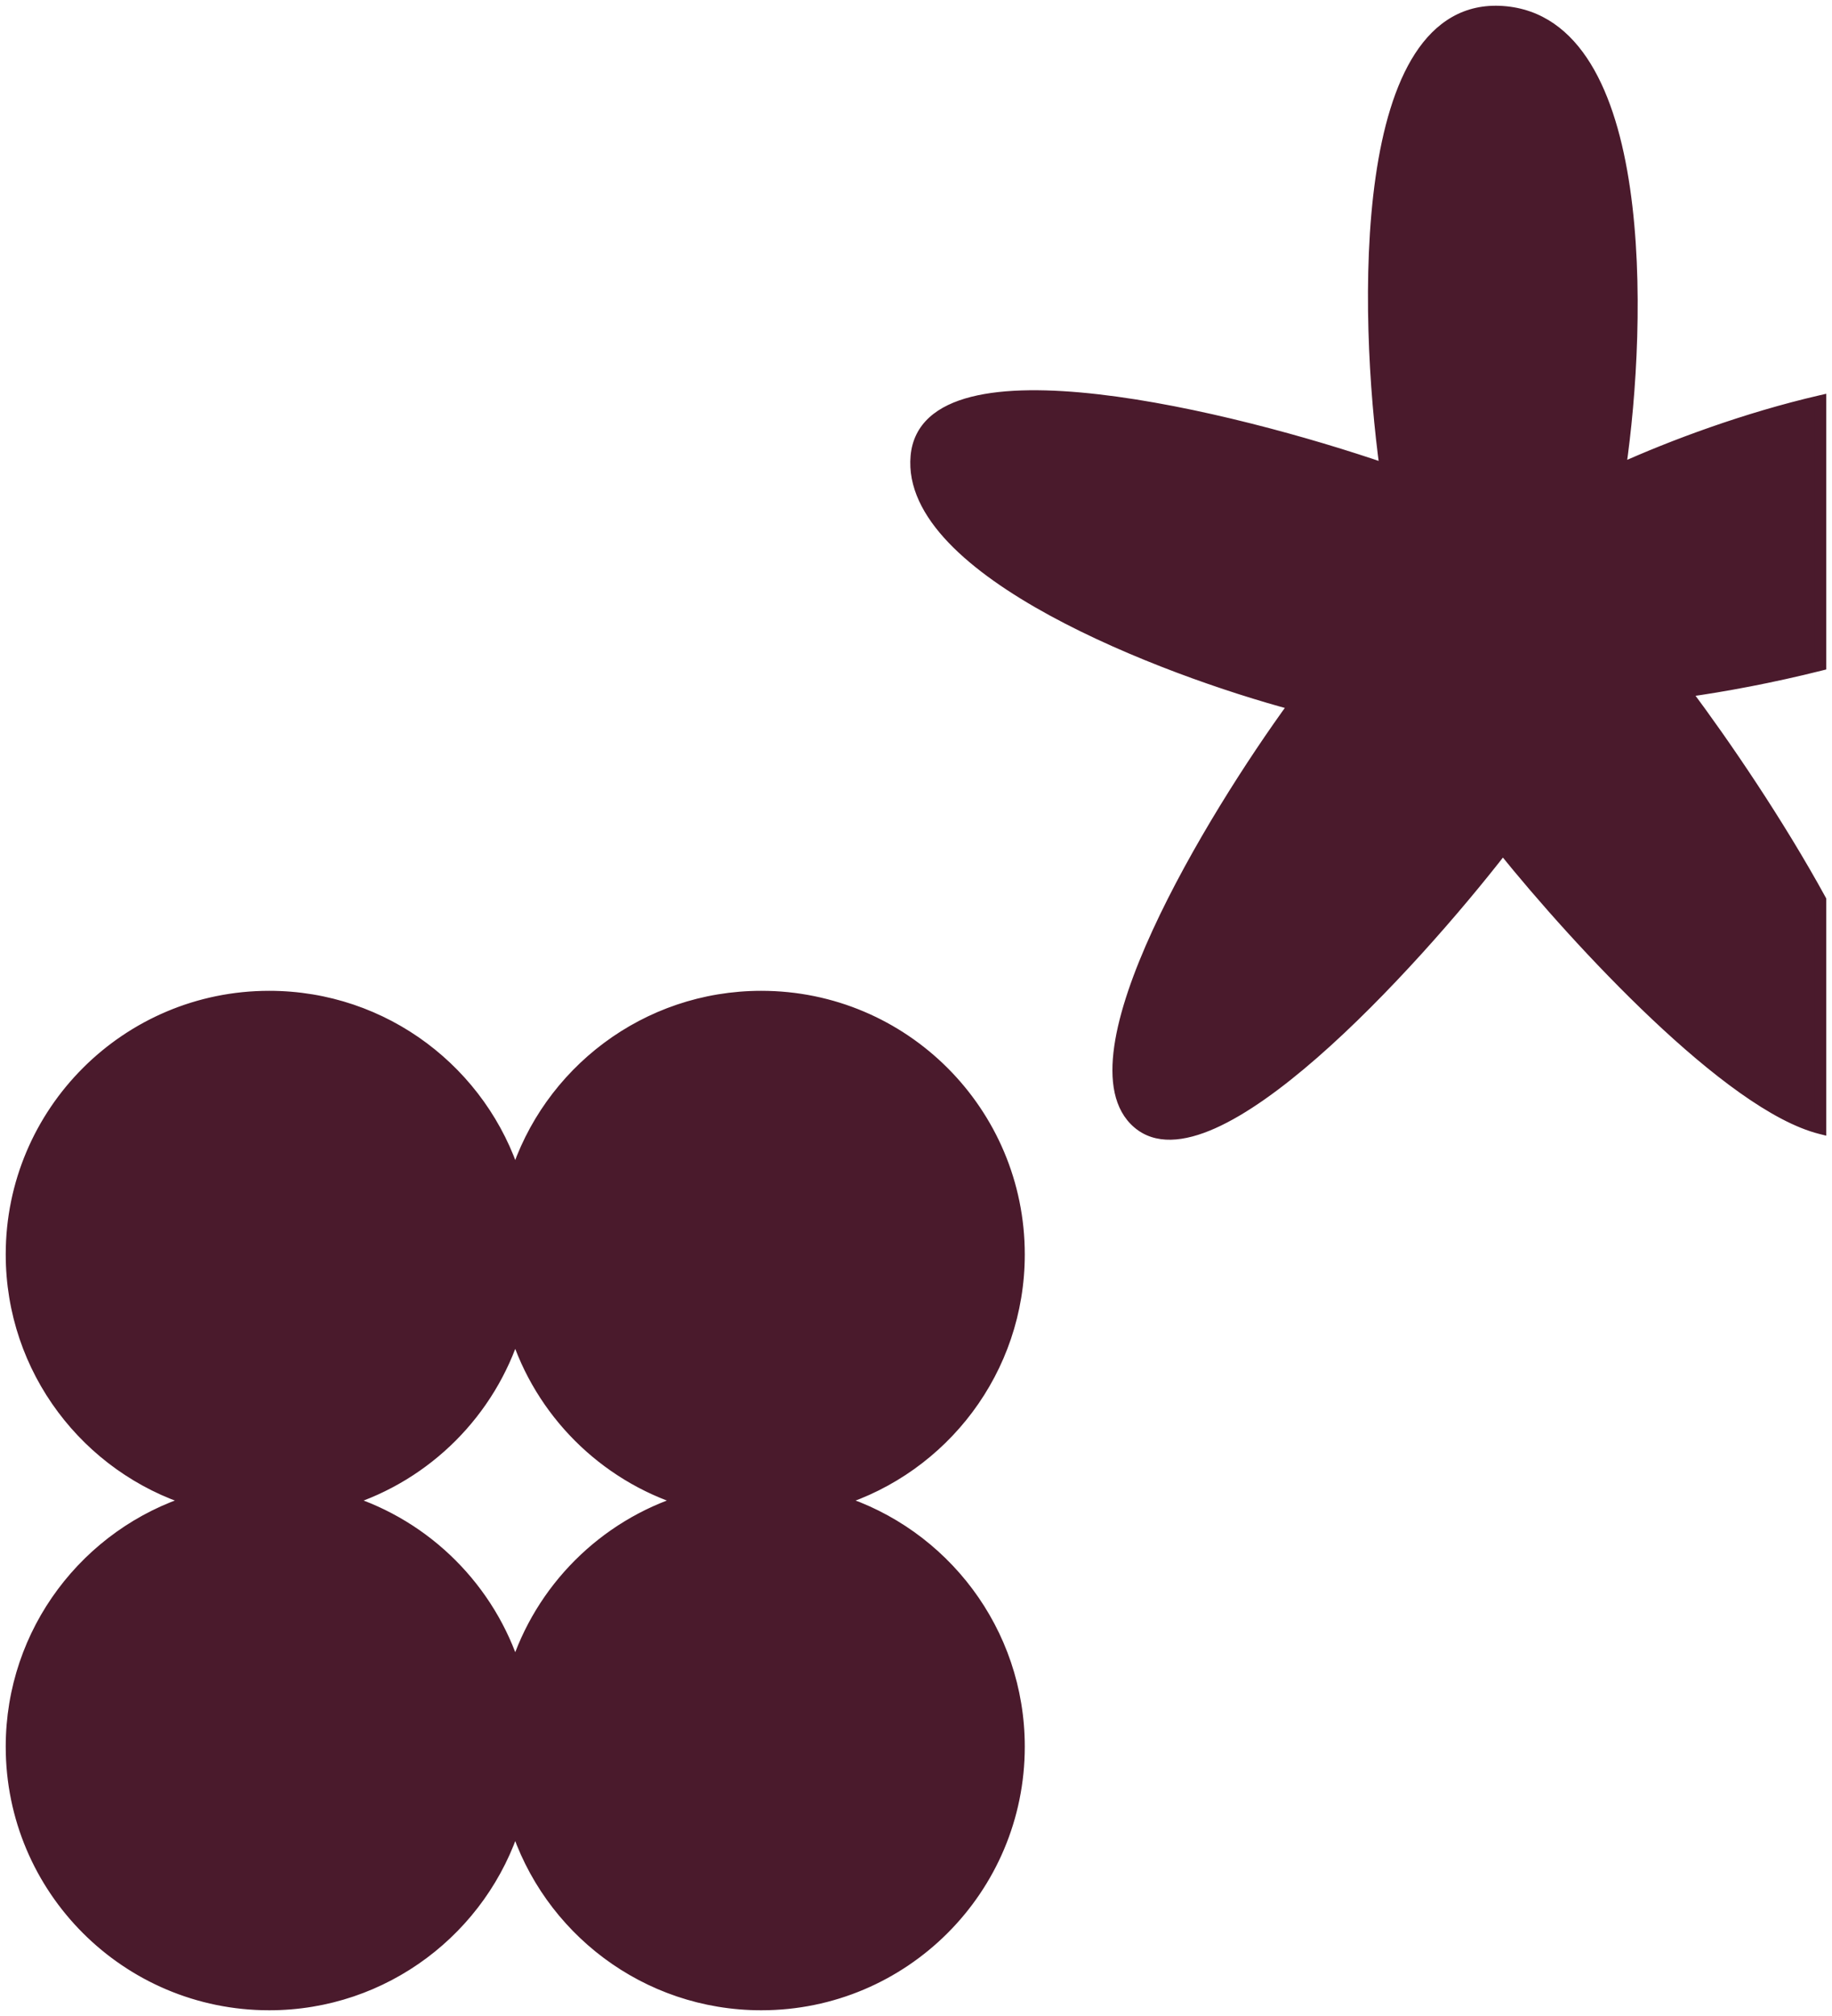
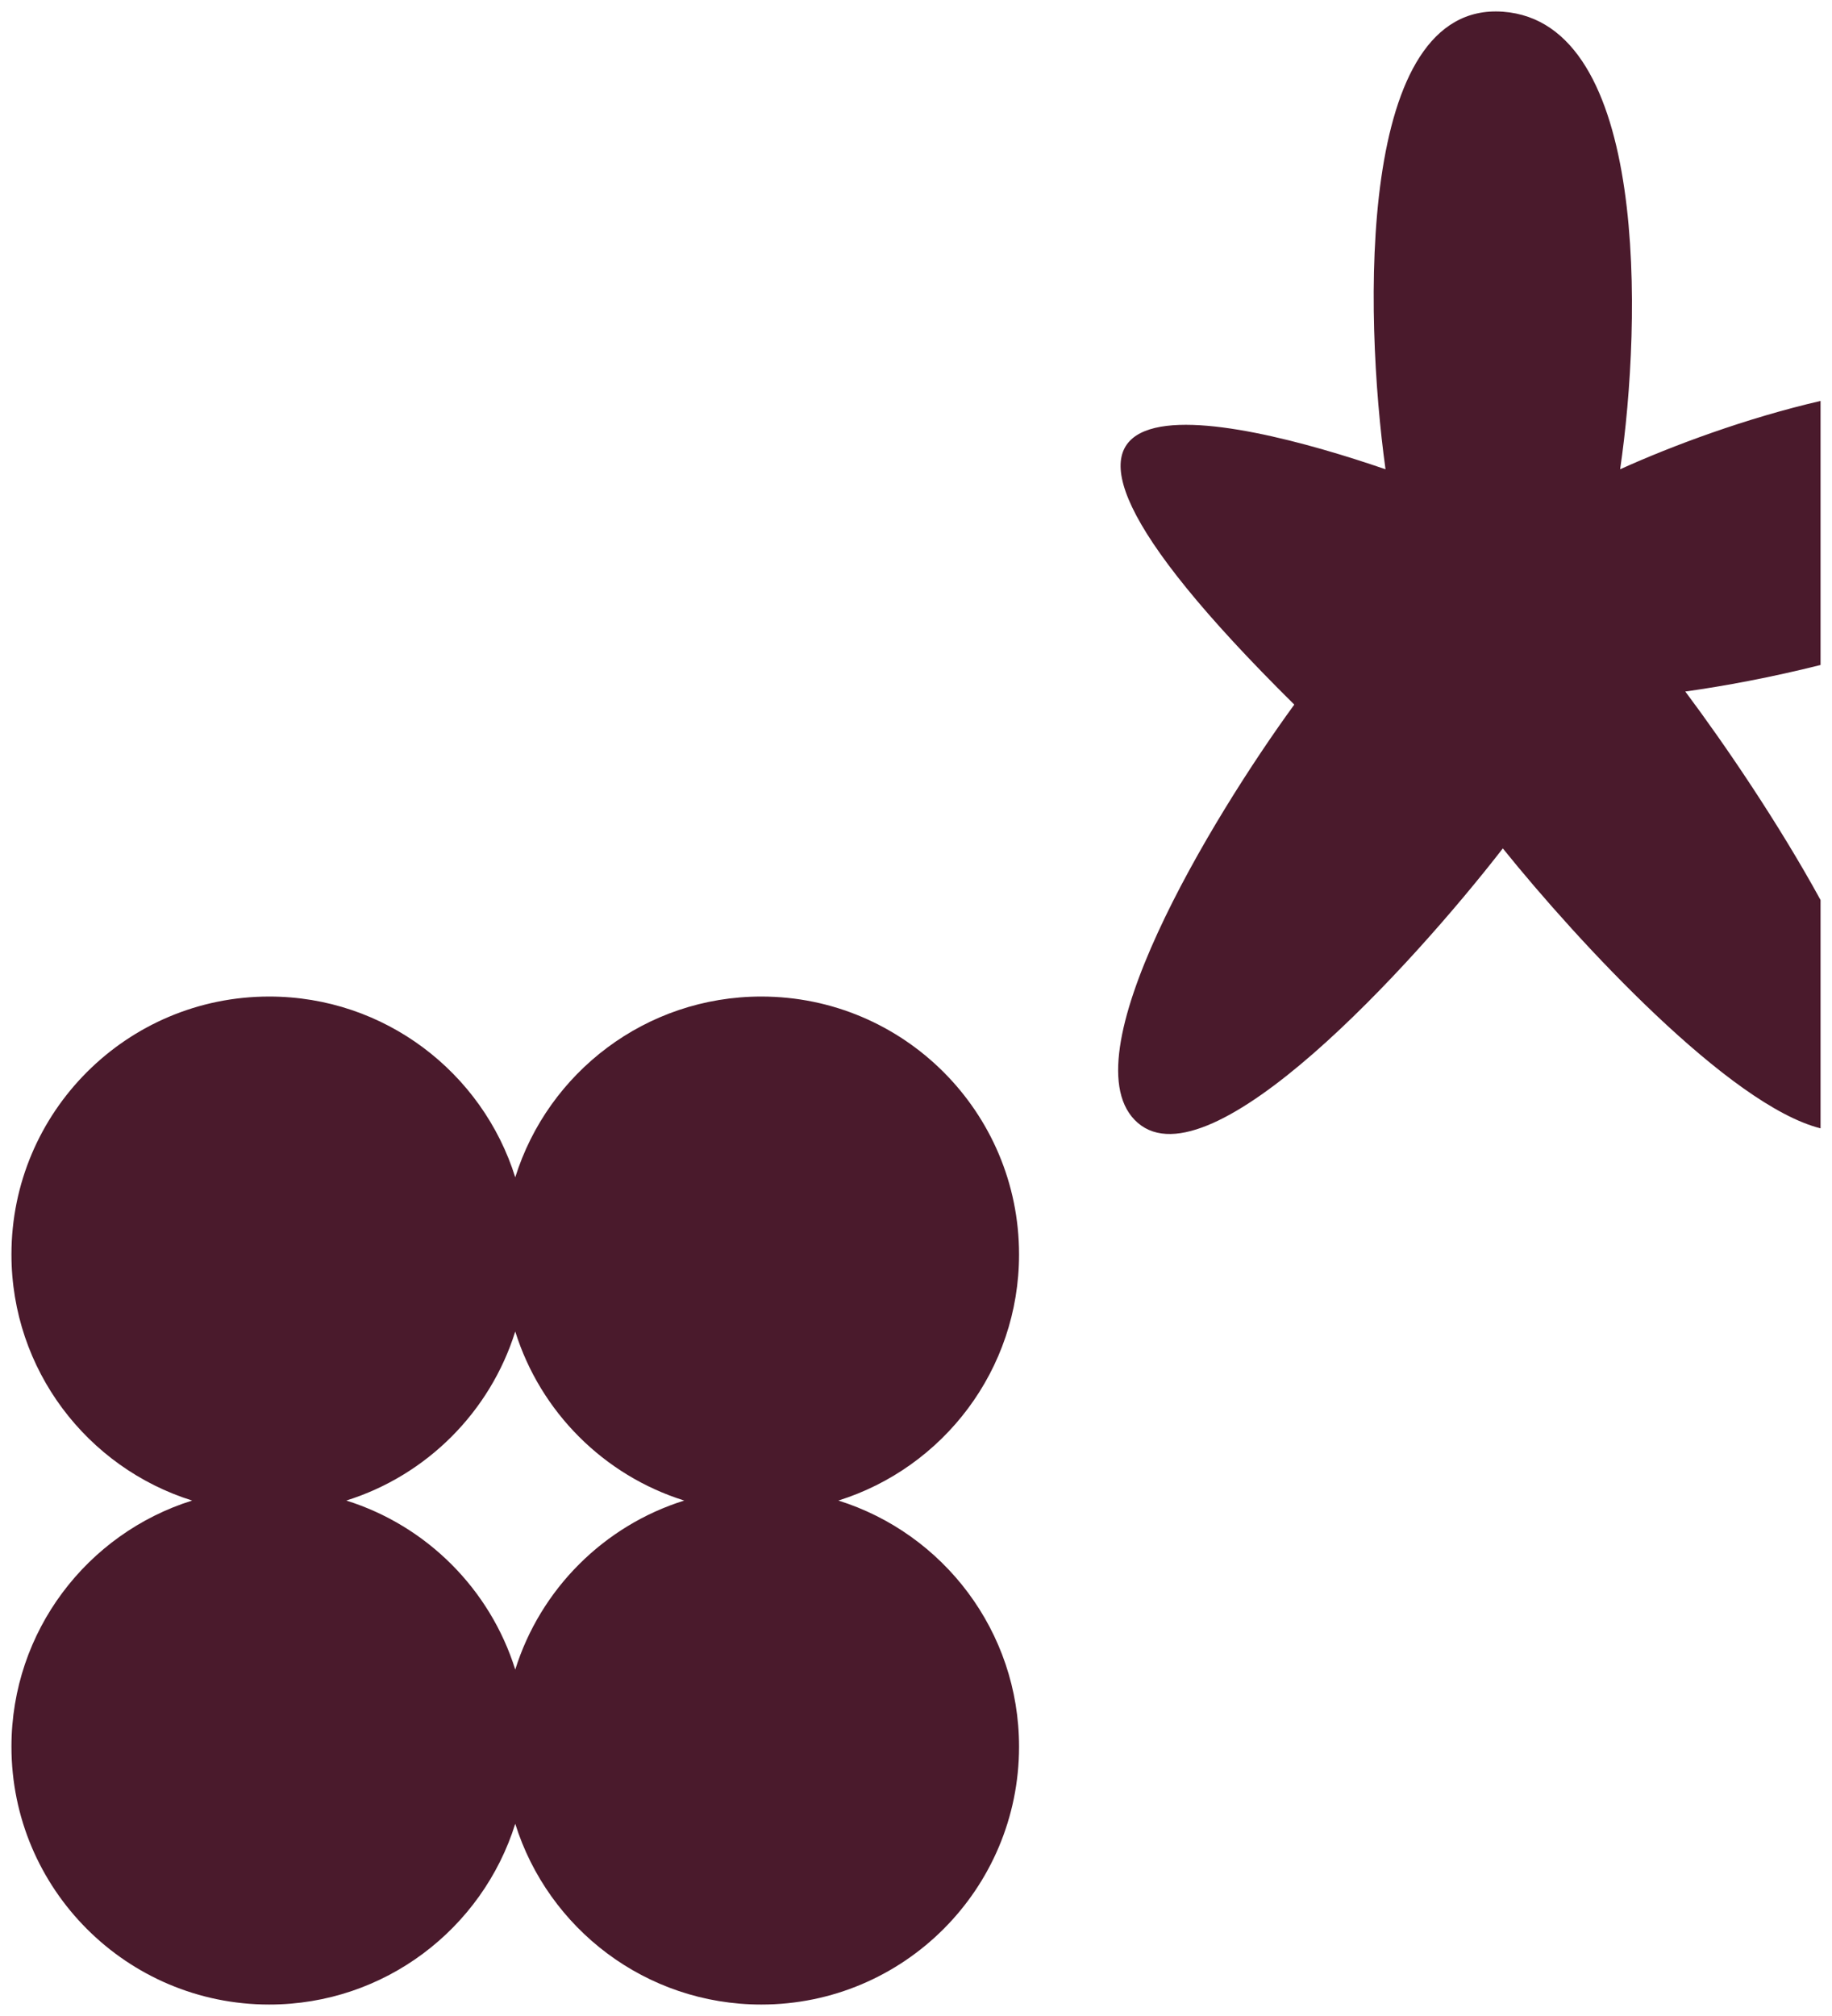
<svg xmlns="http://www.w3.org/2000/svg" width="160" height="176" viewBox="0 0 160 176" fill="none">
-   <path fill-rule="evenodd" clip-rule="evenodd" d="M121.006 40.969C119.109 27.273 118.502 0.109 131.251 1.022C144 1.936 143.393 28.034 141.496 40.969C146.04 38.911 152.509 36.502 159 35.003V58.054C154.732 59.128 150.575 59.899 147.187 60.371C150.662 65.016 155.348 71.903 159 78.572V98.506C151.057 96.506 137.862 82.274 131.251 74.067C123.283 84.339 105.753 103.513 99.378 98.035C93.004 92.556 105.829 71.404 113.038 61.513C101.655 58.469 79.116 49.871 80.027 39.827C80.937 29.784 107.726 36.403 121.006 40.969ZM30.242 131C37.262 128.804 42.804 123.262 45 116.242C47.196 123.262 52.738 128.804 59.758 131C52.738 133.196 47.196 138.738 45 145.758C42.804 138.738 37.262 133.196 30.242 131ZM89 152.488C89 142.4 82.364 133.861 73.219 131C82.364 128.139 89 119.6 89 109.512C89 97.079 78.921 87 66.488 87C56.4 87 47.861 93.636 45 102.782C42.139 93.636 33.6 87 23.512 87C11.079 87 1 97.079 1 109.512C1 119.6 7.636 128.139 16.782 131C7.636 133.861 1 142.4 1 152.488C1 164.921 11.079 175 23.512 175C33.6 175 42.139 168.364 45 159.218C47.861 168.364 56.4 175 66.488 175C78.921 175 89 164.921 89 152.488Z" fill="#4A1A2C" />
-   <path d="M131.251 1.022L131.287 0.524L131.251 1.022ZM121.006 40.969L120.844 41.441L121.613 41.706L121.501 40.9L121.006 40.969ZM141.496 40.969L141.001 40.896L140.868 41.802L141.702 41.424L141.496 40.969ZM159 35.003H159.5V34.375L158.888 34.516L159 35.003ZM159 58.054L159.122 58.539L159.5 58.444V58.054H159ZM147.187 60.371L147.118 59.876L146.28 59.993L146.787 60.671L147.187 60.371ZM159 78.572H159.5V78.444L159.439 78.331L159 78.572ZM159 98.506L158.878 98.991L159.5 99.148V98.506H159ZM131.251 74.067L131.64 73.753L131.243 73.261L130.856 73.76L131.251 74.067ZM99.378 98.035L99.704 97.656L99.704 97.656L99.378 98.035ZM113.038 61.513L113.442 61.807L113.871 61.218L113.167 61.029L113.038 61.513ZM45 116.242L45.477 116.092L45 114.567L44.523 116.092L45 116.242ZM30.242 131L30.092 130.523L28.567 131L30.092 131.477L30.242 131ZM59.758 131L59.908 131.477L61.433 131L59.908 130.523L59.758 131ZM45 145.758L44.523 145.908L45 147.433L45.477 145.908L45 145.758ZM73.219 131L73.069 130.523L71.544 131L73.069 131.477L73.219 131ZM45 102.782L44.523 102.931L45 104.456L45.477 102.931L45 102.782ZM16.782 131L16.931 131.477L18.456 131L16.931 130.523L16.782 131ZM45 159.218L45.477 159.069L45 157.544L44.523 159.069L45 159.218ZM131.287 0.524C127.877 0.28 125.366 1.933 123.585 4.681C121.821 7.403 120.747 11.225 120.141 15.446C118.927 23.899 119.559 34.166 120.511 41.037L121.501 40.9C120.556 34.076 119.936 23.913 121.131 15.588C121.73 11.421 122.776 7.767 124.424 5.225C126.056 2.708 128.25 1.309 131.215 1.521L131.287 0.524ZM141.99 41.041C142.943 34.547 143.575 24.736 142.36 16.415C141.754 12.258 140.68 8.429 138.923 5.569C137.156 2.693 134.675 0.766 131.287 0.524L131.215 1.521C134.201 1.735 136.425 3.413 138.071 6.092C139.726 8.786 140.773 12.461 141.371 16.56C142.566 24.75 141.946 34.456 141.001 40.896L141.99 41.041ZM158.888 34.516C152.358 36.023 145.857 38.445 141.289 40.513L141.702 41.424C146.222 39.377 152.66 36.98 159.112 35.491L158.888 34.516ZM159.5 58.054V35.003H158.5V58.054H159.5ZM147.256 60.866C150.661 60.392 154.836 59.618 159.122 58.539L158.878 57.569C154.629 58.639 150.489 59.407 147.118 59.876L147.256 60.866ZM159.439 78.331C155.772 71.636 151.072 64.729 147.588 60.072L146.787 60.671C150.251 65.302 154.923 72.169 158.561 78.812L159.439 78.331ZM159.5 98.506V78.572H158.5V98.506H159.5ZM130.861 74.381C134.178 78.498 139.145 84.125 144.283 88.978C146.852 91.404 149.471 93.644 151.954 95.406C154.428 97.162 156.803 98.468 158.878 98.991L159.122 98.021C157.226 97.544 154.972 96.322 152.532 94.59C150.101 92.865 147.519 90.658 144.97 88.251C139.872 83.436 134.935 77.844 131.64 73.753L130.861 74.381ZM99.052 98.414C100.877 99.982 103.422 99.71 106.131 98.502C108.863 97.284 111.945 95.041 115.046 92.334C121.254 86.912 127.651 79.523 131.646 74.374L130.856 73.76C126.883 78.882 120.53 86.217 114.388 91.581C111.313 94.266 108.32 96.431 105.723 97.589C103.103 98.757 101.066 98.826 99.704 97.656L99.052 98.414ZM112.634 61.218C109.018 66.179 103.989 73.97 100.66 81.22C98.997 84.841 97.743 88.359 97.314 91.337C96.889 94.292 97.257 96.871 99.052 98.414L99.704 97.656C98.312 96.459 97.892 94.34 98.304 91.479C98.713 88.641 99.921 85.225 101.568 81.637C104.86 74.469 109.849 66.737 113.442 61.807L112.634 61.218ZM79.529 39.782C79.283 42.498 80.628 45.055 82.838 47.37C85.052 49.689 88.19 51.83 91.683 53.734C98.672 57.544 107.193 60.467 112.909 61.995L113.167 61.029C107.499 59.514 99.059 56.616 92.162 52.856C88.711 50.975 85.674 48.892 83.561 46.68C81.446 44.463 80.316 42.178 80.525 39.873L79.529 39.782ZM121.169 40.496C114.511 38.207 104.456 35.399 95.935 34.423C91.682 33.936 87.76 33.899 84.824 34.642C83.353 35.014 82.094 35.591 81.167 36.436C80.23 37.291 79.654 38.402 79.529 39.782L80.525 39.873C80.627 38.742 81.088 37.862 81.841 37.175C82.606 36.478 83.693 35.959 85.069 35.611C87.827 34.913 91.603 34.933 95.821 35.416C104.242 36.381 114.221 39.165 120.844 41.441L121.169 40.496ZM44.523 116.092C42.375 122.956 36.956 128.375 30.092 130.523L30.391 131.477C37.568 129.232 43.232 123.568 45.477 116.391L44.523 116.092ZM59.908 130.523C53.044 128.375 47.625 122.956 45.477 116.092L44.523 116.391C46.768 123.568 52.432 129.232 59.609 131.477L59.908 130.523ZM45.477 145.908C47.625 139.044 53.044 133.625 59.908 131.477L59.609 130.523C52.432 132.768 46.768 138.432 44.523 145.609L45.477 145.908ZM30.092 131.477C36.956 133.625 42.375 139.044 44.523 145.908L45.477 145.609C43.232 138.432 37.568 132.768 30.391 130.523L30.092 131.477ZM73.069 131.477C82.012 134.275 88.5 142.625 88.5 152.488H89.5C89.5 142.175 82.716 133.448 73.368 130.523L73.069 131.477ZM88.5 109.512C88.5 119.375 82.012 127.725 73.069 130.523L73.368 131.477C82.716 128.552 89.5 119.825 89.5 109.512H88.5ZM66.488 87.5C78.645 87.5 88.5 97.355 88.5 109.512H89.5C89.5 96.803 79.197 86.5 66.488 86.5V87.5ZM45.477 102.931C48.275 93.988 56.625 87.5 66.488 87.5V86.5C56.175 86.5 47.448 93.284 44.523 102.632L45.477 102.931ZM23.512 87.5C33.375 87.5 41.725 93.988 44.523 102.931L45.477 102.632C42.552 93.284 33.825 86.5 23.512 86.5V87.5ZM1.5 109.512C1.5 97.355 11.355 87.5 23.512 87.5V86.5C10.803 86.5 0.5 96.803 0.5 109.512H1.5ZM16.931 130.523C7.988 127.725 1.5 119.375 1.5 109.512H0.5C0.5 119.825 7.284 128.552 16.632 131.477L16.931 130.523ZM1.5 152.488C1.5 142.625 7.988 134.275 16.931 131.477L16.632 130.523C7.284 133.448 0.5 142.175 0.5 152.488H1.5ZM23.512 174.5C11.355 174.5 1.5 164.645 1.5 152.488H0.5C0.5 165.197 10.803 175.5 23.512 175.5V174.5ZM44.523 159.069C41.725 168.012 33.375 174.5 23.512 174.5V175.5C33.825 175.5 42.552 168.716 45.477 159.368L44.523 159.069ZM66.488 174.5C56.625 174.5 48.275 168.012 45.477 159.069L44.523 159.368C47.448 168.716 56.175 175.5 66.488 175.5V174.5ZM88.5 152.488C88.5 164.645 78.645 174.5 66.488 174.5V175.5C79.197 175.5 89.5 165.197 89.5 152.488H88.5Z" fill="#4A1A2C" />
+   <path fill-rule="evenodd" clip-rule="evenodd" d="M121.006 40.969C119.109 27.273 118.502 0.109 131.251 1.022C144 1.936 143.393 28.034 141.496 40.969C146.04 38.911 152.509 36.502 159 35.003V58.054C154.732 59.128 150.575 59.899 147.187 60.371C150.662 65.016 155.348 71.903 159 78.572V98.506C151.057 96.506 137.862 82.274 131.251 74.067C123.283 84.339 105.753 103.513 99.378 98.035C93.004 92.556 105.829 71.404 113.038 61.513C80.937 29.784 107.726 36.403 121.006 40.969ZM30.242 131C37.262 128.804 42.804 123.262 45 116.242C47.196 123.262 52.738 128.804 59.758 131C52.738 133.196 47.196 138.738 45 145.758C42.804 138.738 37.262 133.196 30.242 131ZM89 152.488C89 142.4 82.364 133.861 73.219 131C82.364 128.139 89 119.6 89 109.512C89 97.079 78.921 87 66.488 87C56.4 87 47.861 93.636 45 102.782C42.139 93.636 33.6 87 23.512 87C11.079 87 1 97.079 1 109.512C1 119.6 7.636 128.139 16.782 131C7.636 133.861 1 142.4 1 152.488C1 164.921 11.079 175 23.512 175C33.6 175 42.139 168.364 45 159.218C47.861 168.364 56.4 175 66.488 175C78.921 175 89 164.921 89 152.488Z" fill="#4A1A2C" />
</svg>